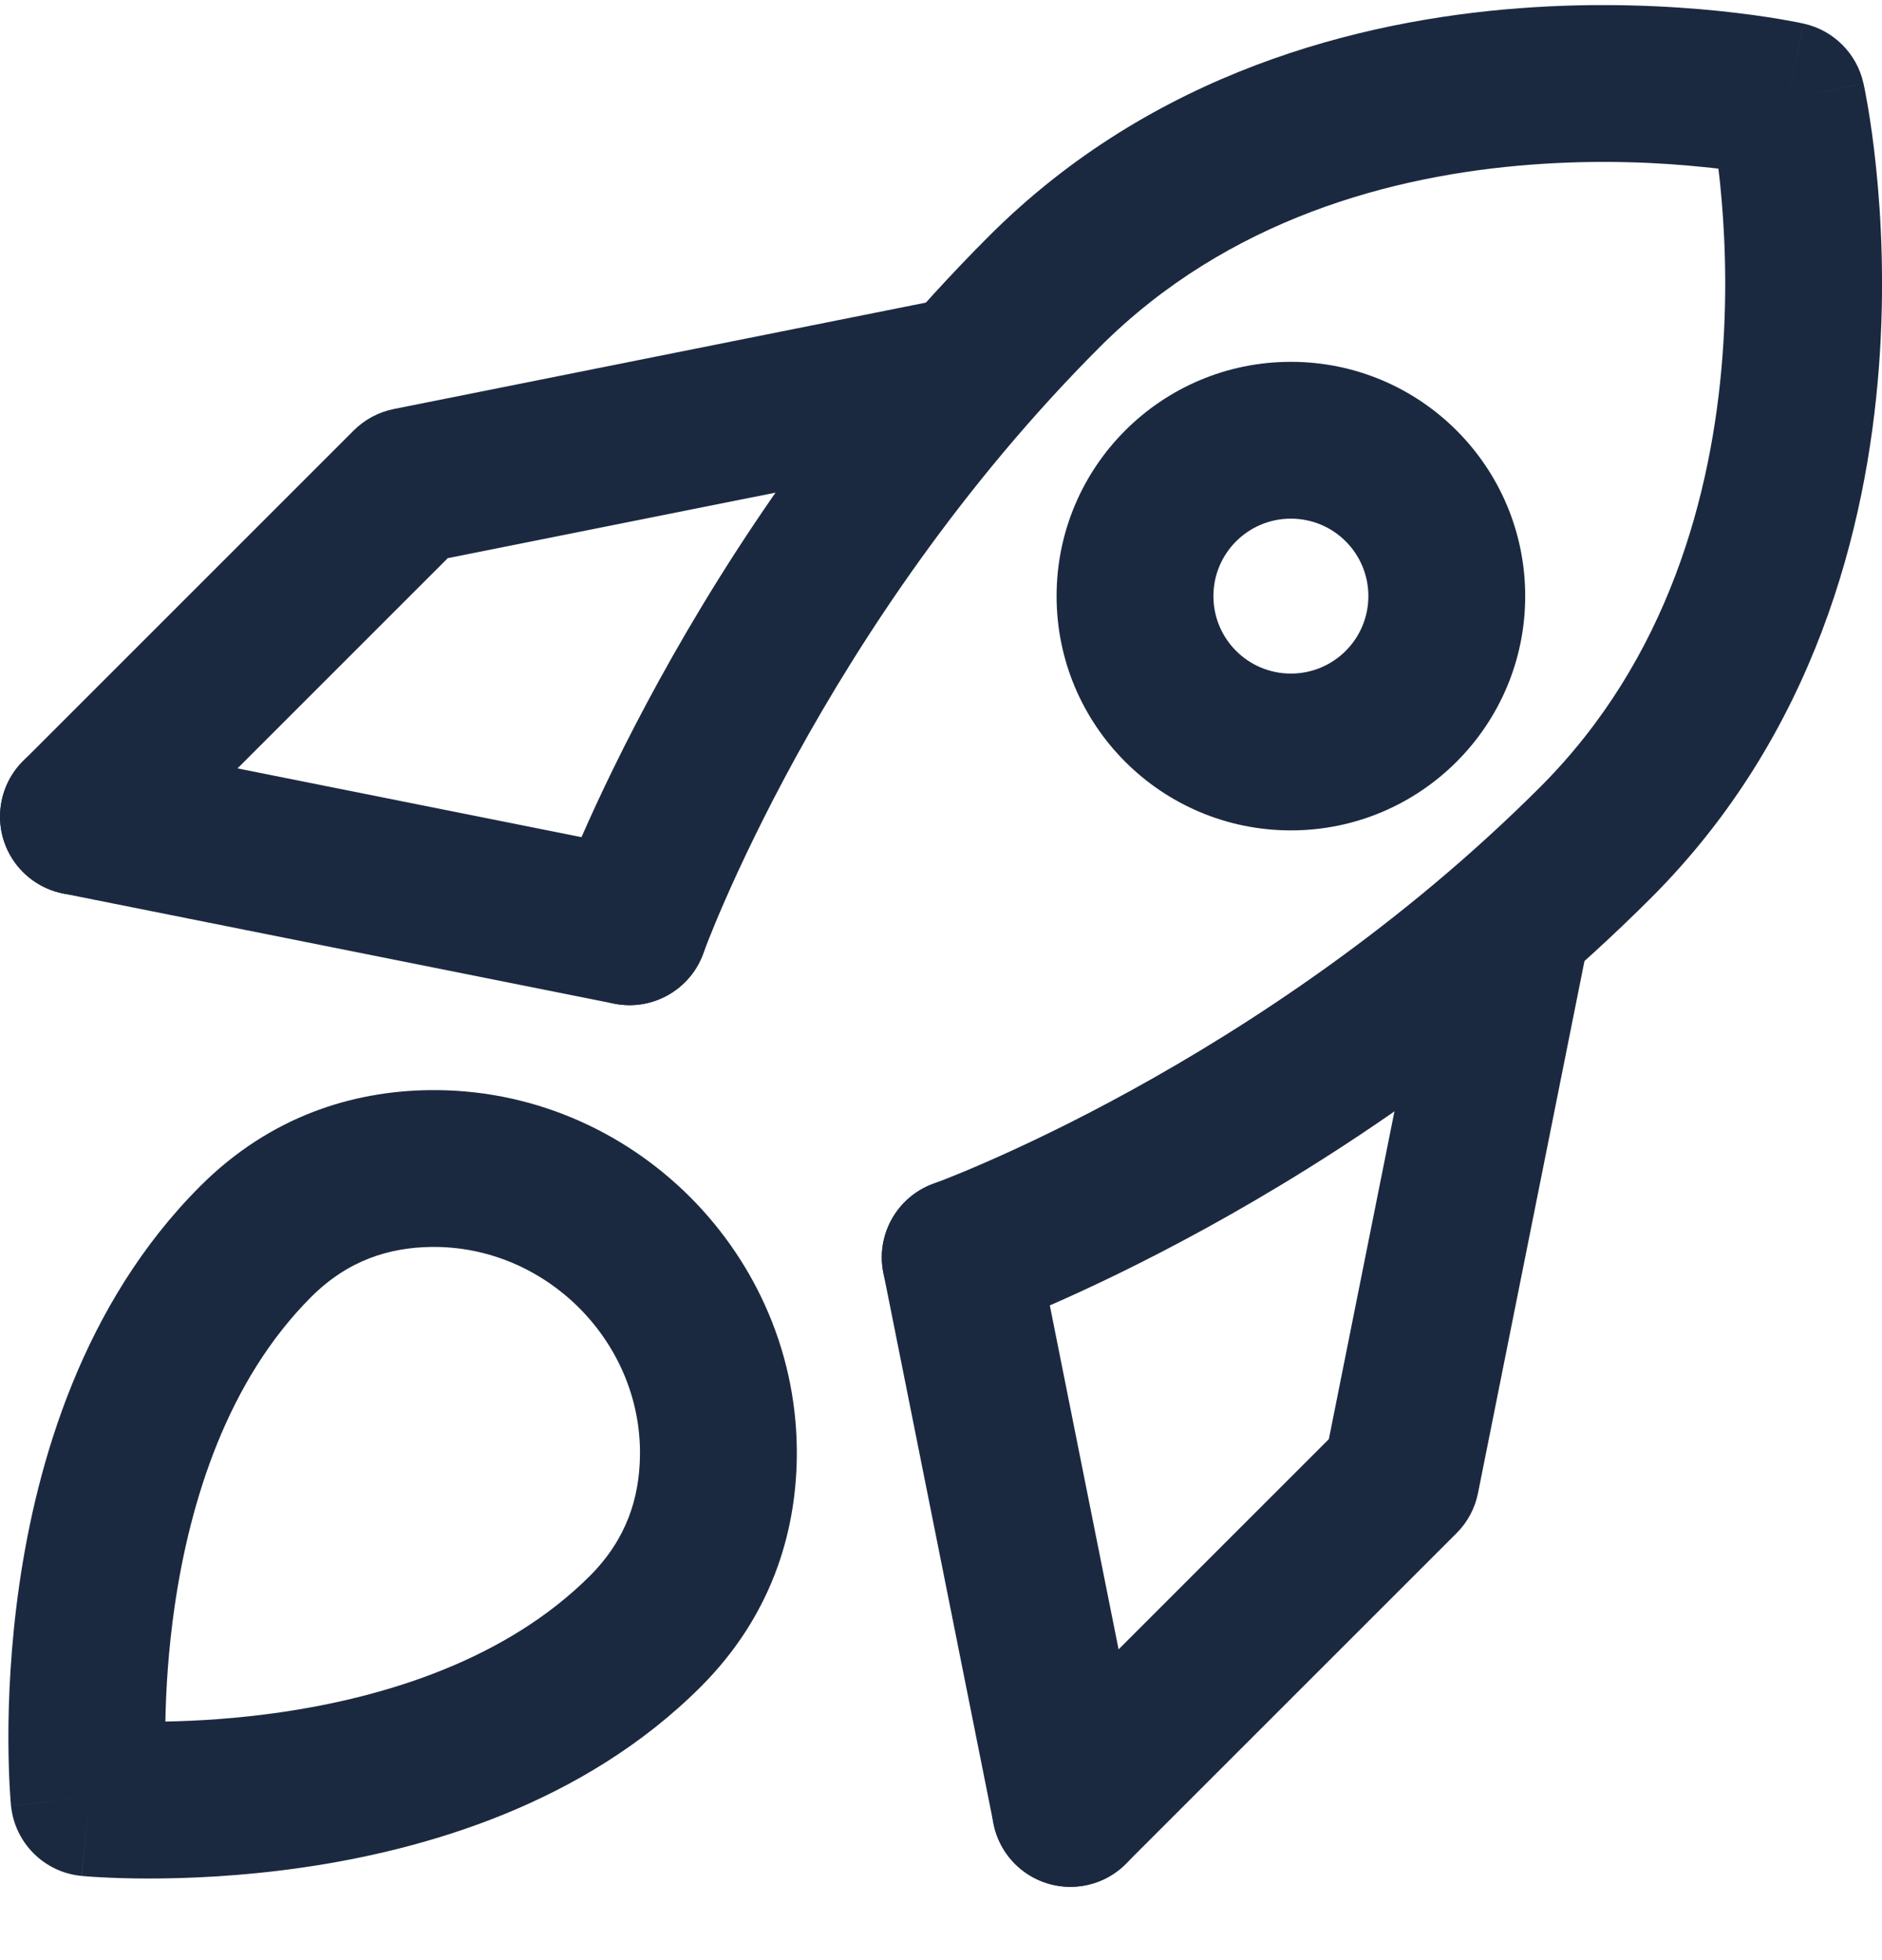
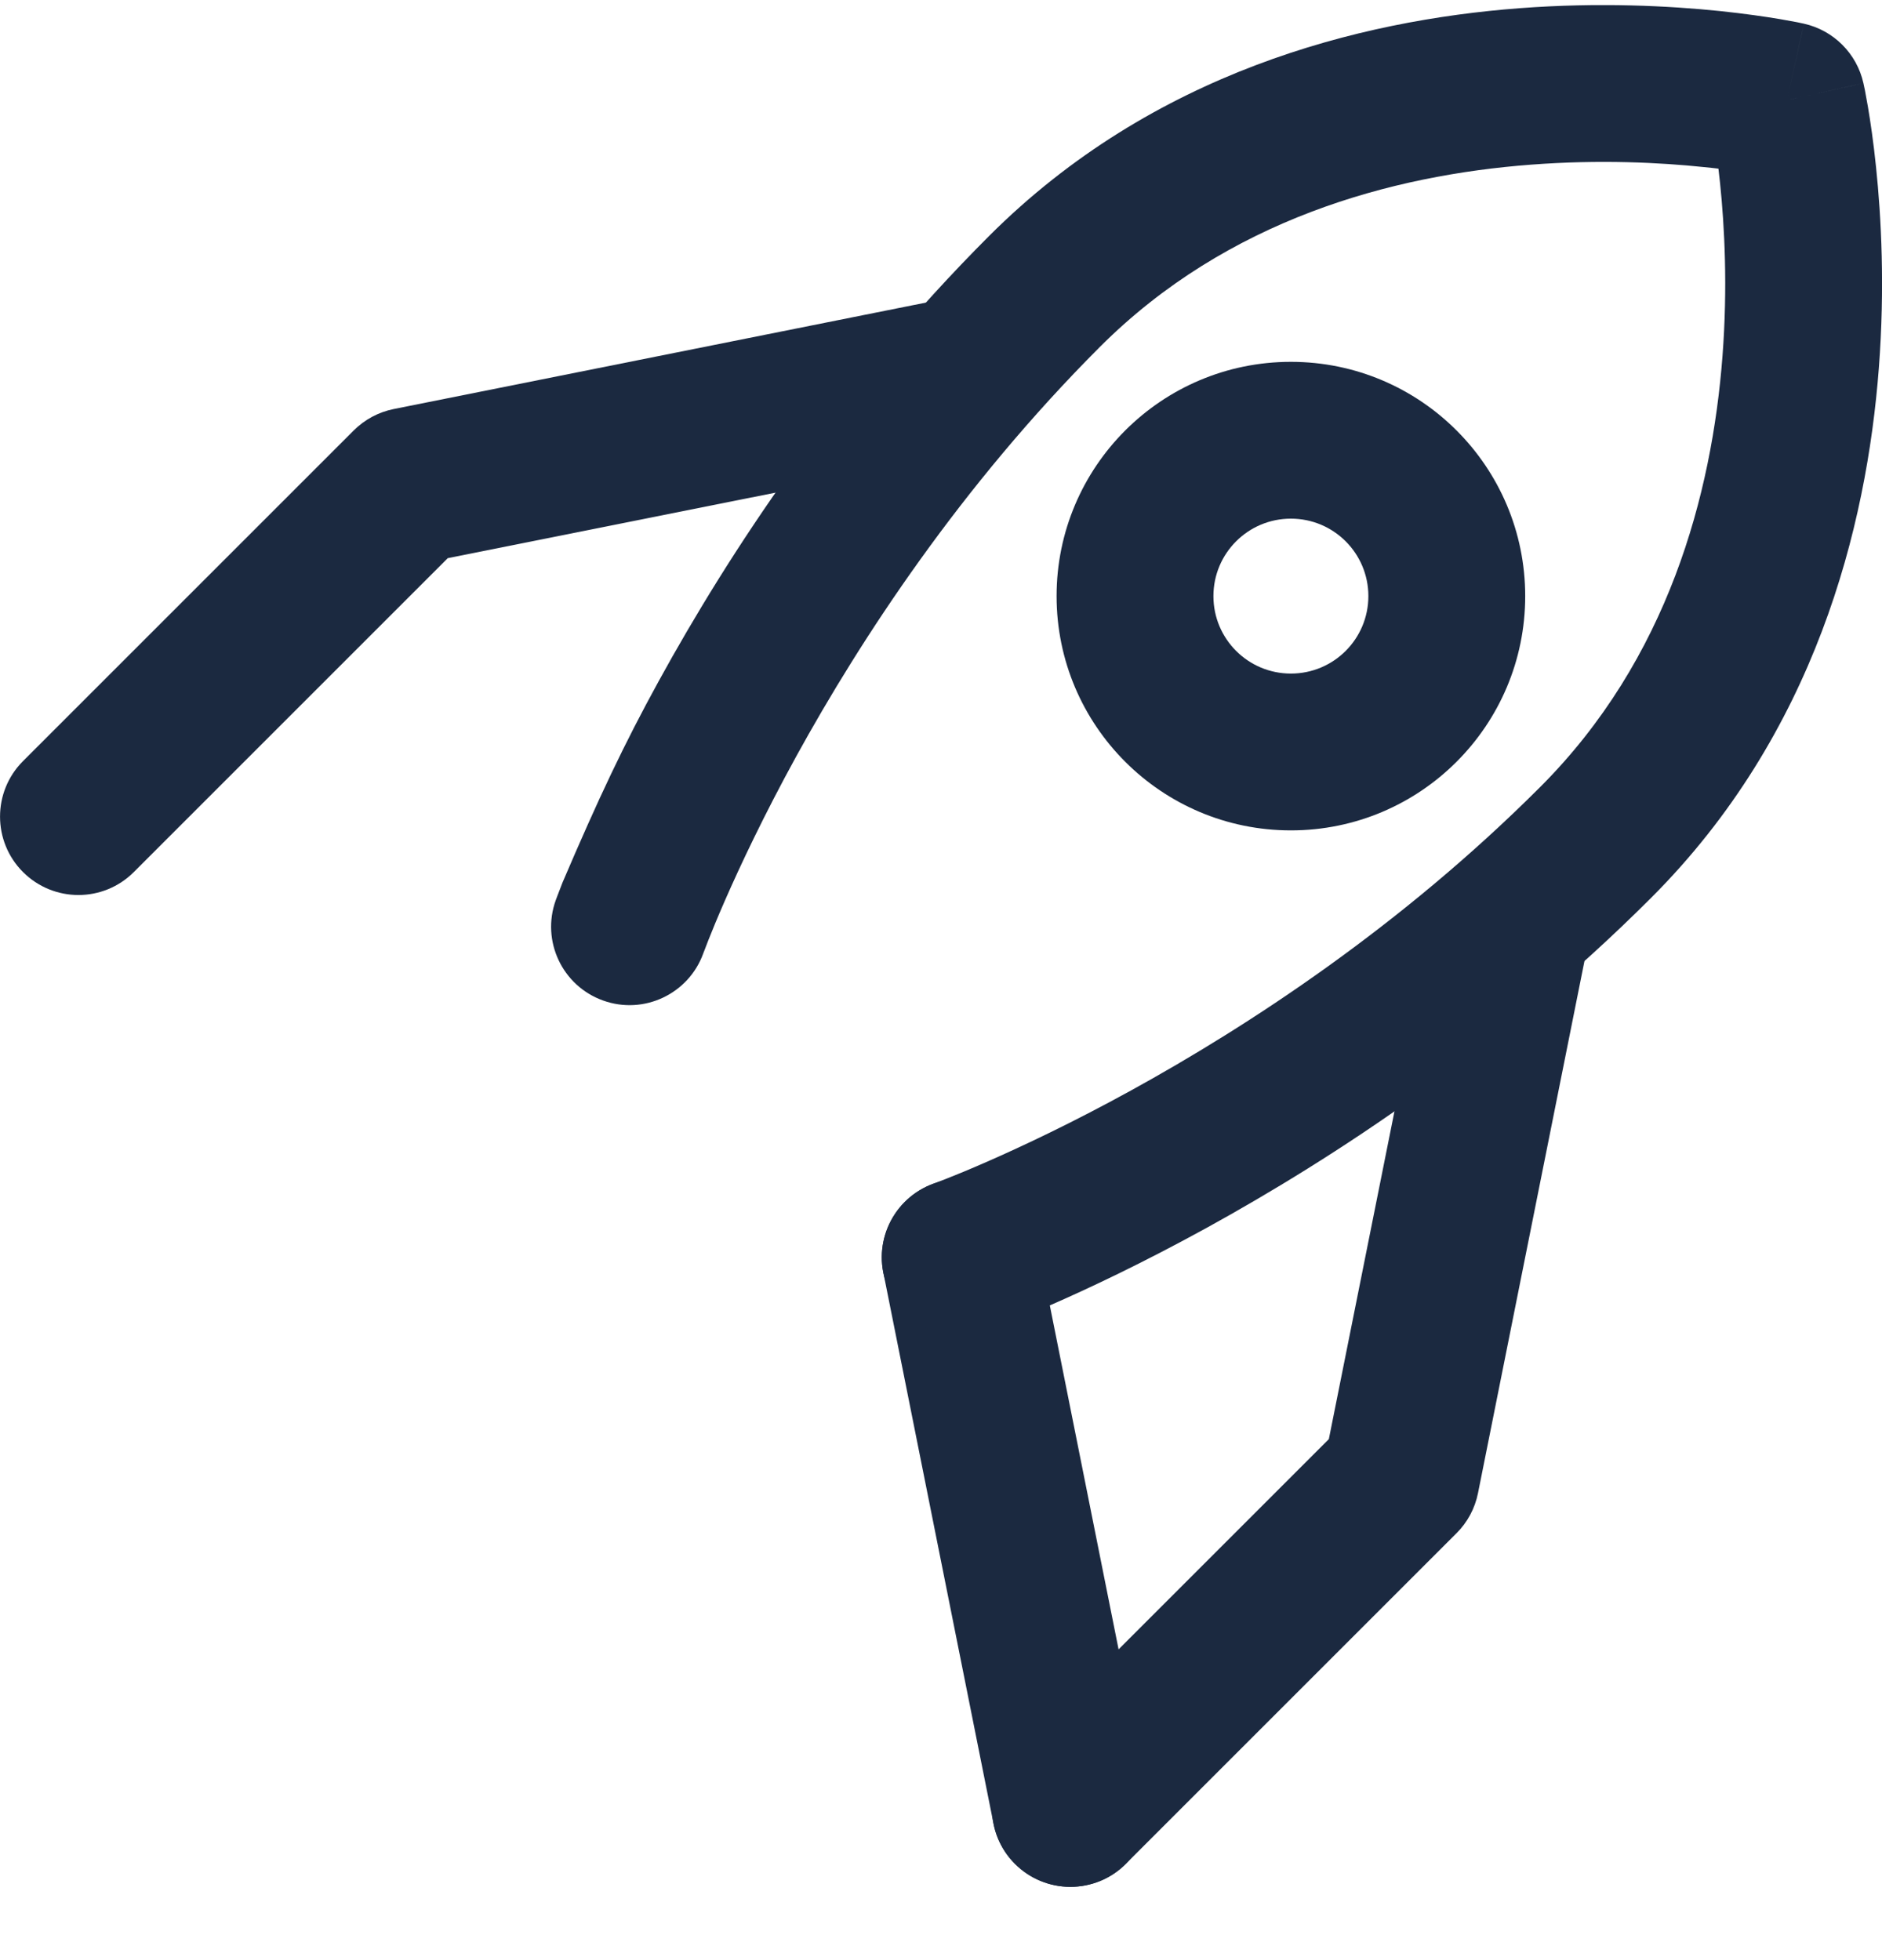
<svg xmlns="http://www.w3.org/2000/svg" width="24" height="25" viewBox="0 0 24 25" fill="none">
  <g clip-path="url(#clip0_308_2640)">
    <path fill-rule="evenodd" clip-rule="evenodd" d="M16.462 6.615C15.916 6.615 15.474 7.057 15.474 7.603C15.474 8.149 15.916 8.591 16.462 8.591C17.008 8.591 17.45 8.149 17.45 7.603C17.45 7.057 17.008 6.615 16.462 6.615ZM13.474 7.603C13.474 5.953 14.812 4.615 16.462 4.615C18.112 4.615 19.45 5.953 19.45 7.603C19.45 9.253 18.112 10.591 16.462 10.591C14.812 10.591 13.474 9.253 13.474 7.603Z" fill="#1B2940" />
-     <path fill-rule="evenodd" clip-rule="evenodd" d="M0.02 10.219C0.128 9.677 0.655 9.326 1.196 9.434L8.224 10.839C8.766 10.948 9.117 11.475 9.009 12.016C8.901 12.558 8.374 12.909 7.832 12.801L0.804 11.396C0.263 11.287 -0.089 10.761 0.02 10.219Z" fill="#1B2940" />
    <path fill-rule="evenodd" clip-rule="evenodd" d="M13.226 4.596C13.334 5.137 12.983 5.664 12.441 5.773L5.71 7.119L1.707 11.122C1.317 11.513 0.684 11.513 0.293 11.122C-0.097 10.732 -0.097 10.098 0.293 9.708L4.51 5.491C4.65 5.351 4.827 5.256 5.021 5.217L12.049 3.811C12.591 3.703 13.117 4.054 13.226 4.596Z" fill="#1B2940" />
    <path fill-rule="evenodd" clip-rule="evenodd" d="M12.049 15.056C12.591 14.948 13.117 15.299 13.226 15.841L14.631 22.869C14.739 23.41 14.388 23.937 13.846 24.046C13.305 24.154 12.778 23.803 12.67 23.261L11.265 16.233C11.156 15.691 11.508 15.165 12.049 15.056Z" fill="#1B2940" />
    <path fill-rule="evenodd" clip-rule="evenodd" d="M19.469 10.839C20.011 10.948 20.362 11.475 20.254 12.016L18.848 19.044C18.809 19.238 18.714 19.416 18.574 19.555L14.357 23.772C13.967 24.163 13.334 24.163 12.943 23.772C12.553 23.382 12.553 22.748 12.943 22.358L16.946 18.355L18.293 11.624C18.401 11.082 18.928 10.731 19.469 10.839Z" fill="#1B2940" />
-     <path fill-rule="evenodd" clip-rule="evenodd" d="M23.004 0.302C23.004 0.302 23.005 0.302 22.787 1.278C23.763 1.06 23.763 1.061 23.763 1.061L23.764 1.064L23.765 1.07L23.769 1.089C23.773 1.104 23.777 1.124 23.782 1.15C23.792 1.201 23.805 1.274 23.821 1.365C23.852 1.549 23.891 1.809 23.924 2.131C23.991 2.772 24.038 3.668 23.96 4.692C23.805 6.727 23.147 9.361 21.055 11.452C19.109 13.398 16.999 14.774 15.383 15.663C14.573 16.108 13.882 16.434 13.389 16.649C13.143 16.757 12.946 16.838 12.808 16.892C12.739 16.919 12.685 16.94 12.647 16.954L12.603 16.971L12.589 16.976L12.585 16.977L12.584 16.978C12.584 16.978 12.583 16.978 12.245 16.037L12.583 16.978C12.063 17.165 11.49 16.894 11.304 16.375C11.117 15.855 11.388 15.283 11.907 15.096M11.907 15.096L11.913 15.094L11.943 15.082C11.971 15.072 12.015 15.055 12.073 15.032C12.19 14.986 12.364 14.915 12.587 14.817C13.032 14.622 13.669 14.323 14.42 13.91C15.925 13.083 17.866 11.813 19.641 10.038C21.271 8.408 21.831 6.309 21.966 4.54C22.033 3.662 21.992 2.889 21.935 2.337C21.928 2.272 21.921 2.21 21.914 2.151C21.855 2.144 21.793 2.137 21.728 2.131C21.176 2.073 20.403 2.033 19.525 2.1C17.756 2.234 15.656 2.795 14.027 4.424C12.253 6.199 10.983 8.14 10.155 9.645C9.743 10.396 9.443 11.033 9.248 11.478C9.15 11.701 9.079 11.876 9.033 11.992C9.01 12.05 8.993 12.094 8.983 12.122L8.971 12.152L8.969 12.158C8.783 12.677 8.21 12.948 7.691 12.761C7.171 12.575 6.9 12.002 7.087 11.482L8.028 11.82C7.087 11.482 7.087 11.483 7.087 11.482L7.088 11.48L7.089 11.476L7.094 11.463L7.111 11.418C7.125 11.38 7.146 11.326 7.173 11.257C7.227 11.119 7.308 10.922 7.416 10.676C7.632 10.183 7.958 9.492 8.403 8.682C9.291 7.065 10.668 4.956 12.613 3.01C14.704 0.919 17.338 0.26 19.373 0.105C20.396 0.027 21.292 0.075 21.934 0.141C22.256 0.175 22.516 0.213 22.7 0.244C22.791 0.26 22.864 0.273 22.915 0.283C22.941 0.288 22.961 0.293 22.976 0.296L22.995 0.3L23.001 0.301L23.004 0.302M22.787 1.278L23.763 1.061C23.679 0.683 23.382 0.386 23.004 0.302L22.787 1.278Z" fill="#1B2940" />
-     <path fill-rule="evenodd" clip-rule="evenodd" d="M5.465 13.904C8.054 13.865 10.201 16.01 10.161 18.6C10.146 19.562 9.834 20.614 8.939 21.511L8.938 21.512C7.436 23.014 5.411 23.593 3.866 23.818C3.081 23.932 2.384 23.96 1.882 23.959C1.63 23.959 1.426 23.951 1.282 23.943C1.209 23.939 1.152 23.936 1.111 23.932L1.063 23.928L1.048 23.927L1.043 23.927L1.041 23.927C1.041 23.927 1.04 23.926 1.135 22.931C0.14 23.027 0.14 23.026 0.14 23.026L0.139 23.023L0.139 23.019L0.138 23.004L0.134 22.955C0.131 22.914 0.127 22.857 0.123 22.785C0.115 22.64 0.108 22.436 0.107 22.184C0.106 21.683 0.134 20.986 0.248 20.2C0.472 18.655 1.052 16.63 2.554 15.128C3.45 14.232 4.502 13.918 5.465 13.904ZM1.135 22.931L0.14 23.026C0.186 23.503 0.563 23.881 1.04 23.926L1.135 22.931ZM2.109 21.957C2.511 21.95 3.02 21.92 3.579 21.839C4.941 21.641 6.464 21.157 7.524 20.098C7.992 19.628 8.153 19.103 8.161 18.57C8.184 17.108 6.956 15.882 5.495 15.904C4.964 15.912 4.438 16.072 3.968 16.542C2.908 17.602 2.425 19.125 2.227 20.488C2.146 21.046 2.116 21.555 2.109 21.957ZM2.131 22.837C2.131 22.837 2.131 22.837 2.131 22.837Z" fill="#1B2940" />
+     <path fill-rule="evenodd" clip-rule="evenodd" d="M23.004 0.302C23.004 0.302 23.005 0.302 22.787 1.278C23.763 1.06 23.763 1.061 23.763 1.061L23.764 1.064L23.765 1.07L23.769 1.089C23.773 1.104 23.777 1.124 23.782 1.15C23.792 1.201 23.805 1.274 23.821 1.365C23.852 1.549 23.891 1.809 23.924 2.131C23.991 2.772 24.038 3.668 23.96 4.692C23.805 6.727 23.147 9.361 21.055 11.452C19.109 13.398 16.999 14.774 15.383 15.663C14.573 16.108 13.882 16.434 13.389 16.649C13.143 16.757 12.946 16.838 12.808 16.892C12.739 16.919 12.685 16.94 12.647 16.954L12.603 16.971L12.589 16.976L12.585 16.977L12.584 16.978C12.584 16.978 12.583 16.978 12.245 16.037L12.583 16.978C12.063 17.165 11.49 16.894 11.304 16.375C11.117 15.855 11.388 15.283 11.907 15.096M11.907 15.096L11.913 15.094L11.943 15.082C11.971 15.072 12.015 15.055 12.073 15.032C12.19 14.986 12.364 14.915 12.587 14.817C13.032 14.622 13.669 14.323 14.42 13.91C15.925 13.083 17.866 11.813 19.641 10.038C21.271 8.408 21.831 6.309 21.966 4.54C22.033 3.662 21.992 2.889 21.935 2.337C21.928 2.272 21.921 2.21 21.914 2.151C21.855 2.144 21.793 2.137 21.728 2.131C21.176 2.073 20.403 2.033 19.525 2.1C17.756 2.234 15.656 2.795 14.027 4.424C12.253 6.199 10.983 8.14 10.155 9.645C9.743 10.396 9.443 11.033 9.248 11.478C9.15 11.701 9.079 11.876 9.033 11.992C9.01 12.05 8.993 12.094 8.983 12.122L8.971 12.152L8.969 12.158C8.783 12.677 8.21 12.948 7.691 12.761C7.171 12.575 6.9 12.002 7.087 11.482L8.028 11.82C7.087 11.482 7.087 11.483 7.087 11.482L7.088 11.48L7.089 11.476L7.094 11.463L7.111 11.418C7.125 11.38 7.146 11.326 7.173 11.257C7.632 10.183 7.958 9.492 8.403 8.682C9.291 7.065 10.668 4.956 12.613 3.01C14.704 0.919 17.338 0.26 19.373 0.105C20.396 0.027 21.292 0.075 21.934 0.141C22.256 0.175 22.516 0.213 22.7 0.244C22.791 0.26 22.864 0.273 22.915 0.283C22.941 0.288 22.961 0.293 22.976 0.296L22.995 0.3L23.001 0.301L23.004 0.302M22.787 1.278L23.763 1.061C23.679 0.683 23.382 0.386 23.004 0.302L22.787 1.278Z" fill="#1B2940" />
  </g>
  <defs>
    <clipPath id="clip0_308_2640">
      <rect width="24" height="24" fill="white" transform="translate(0 0.065)" />
    </clipPath>
  </defs>
</svg>